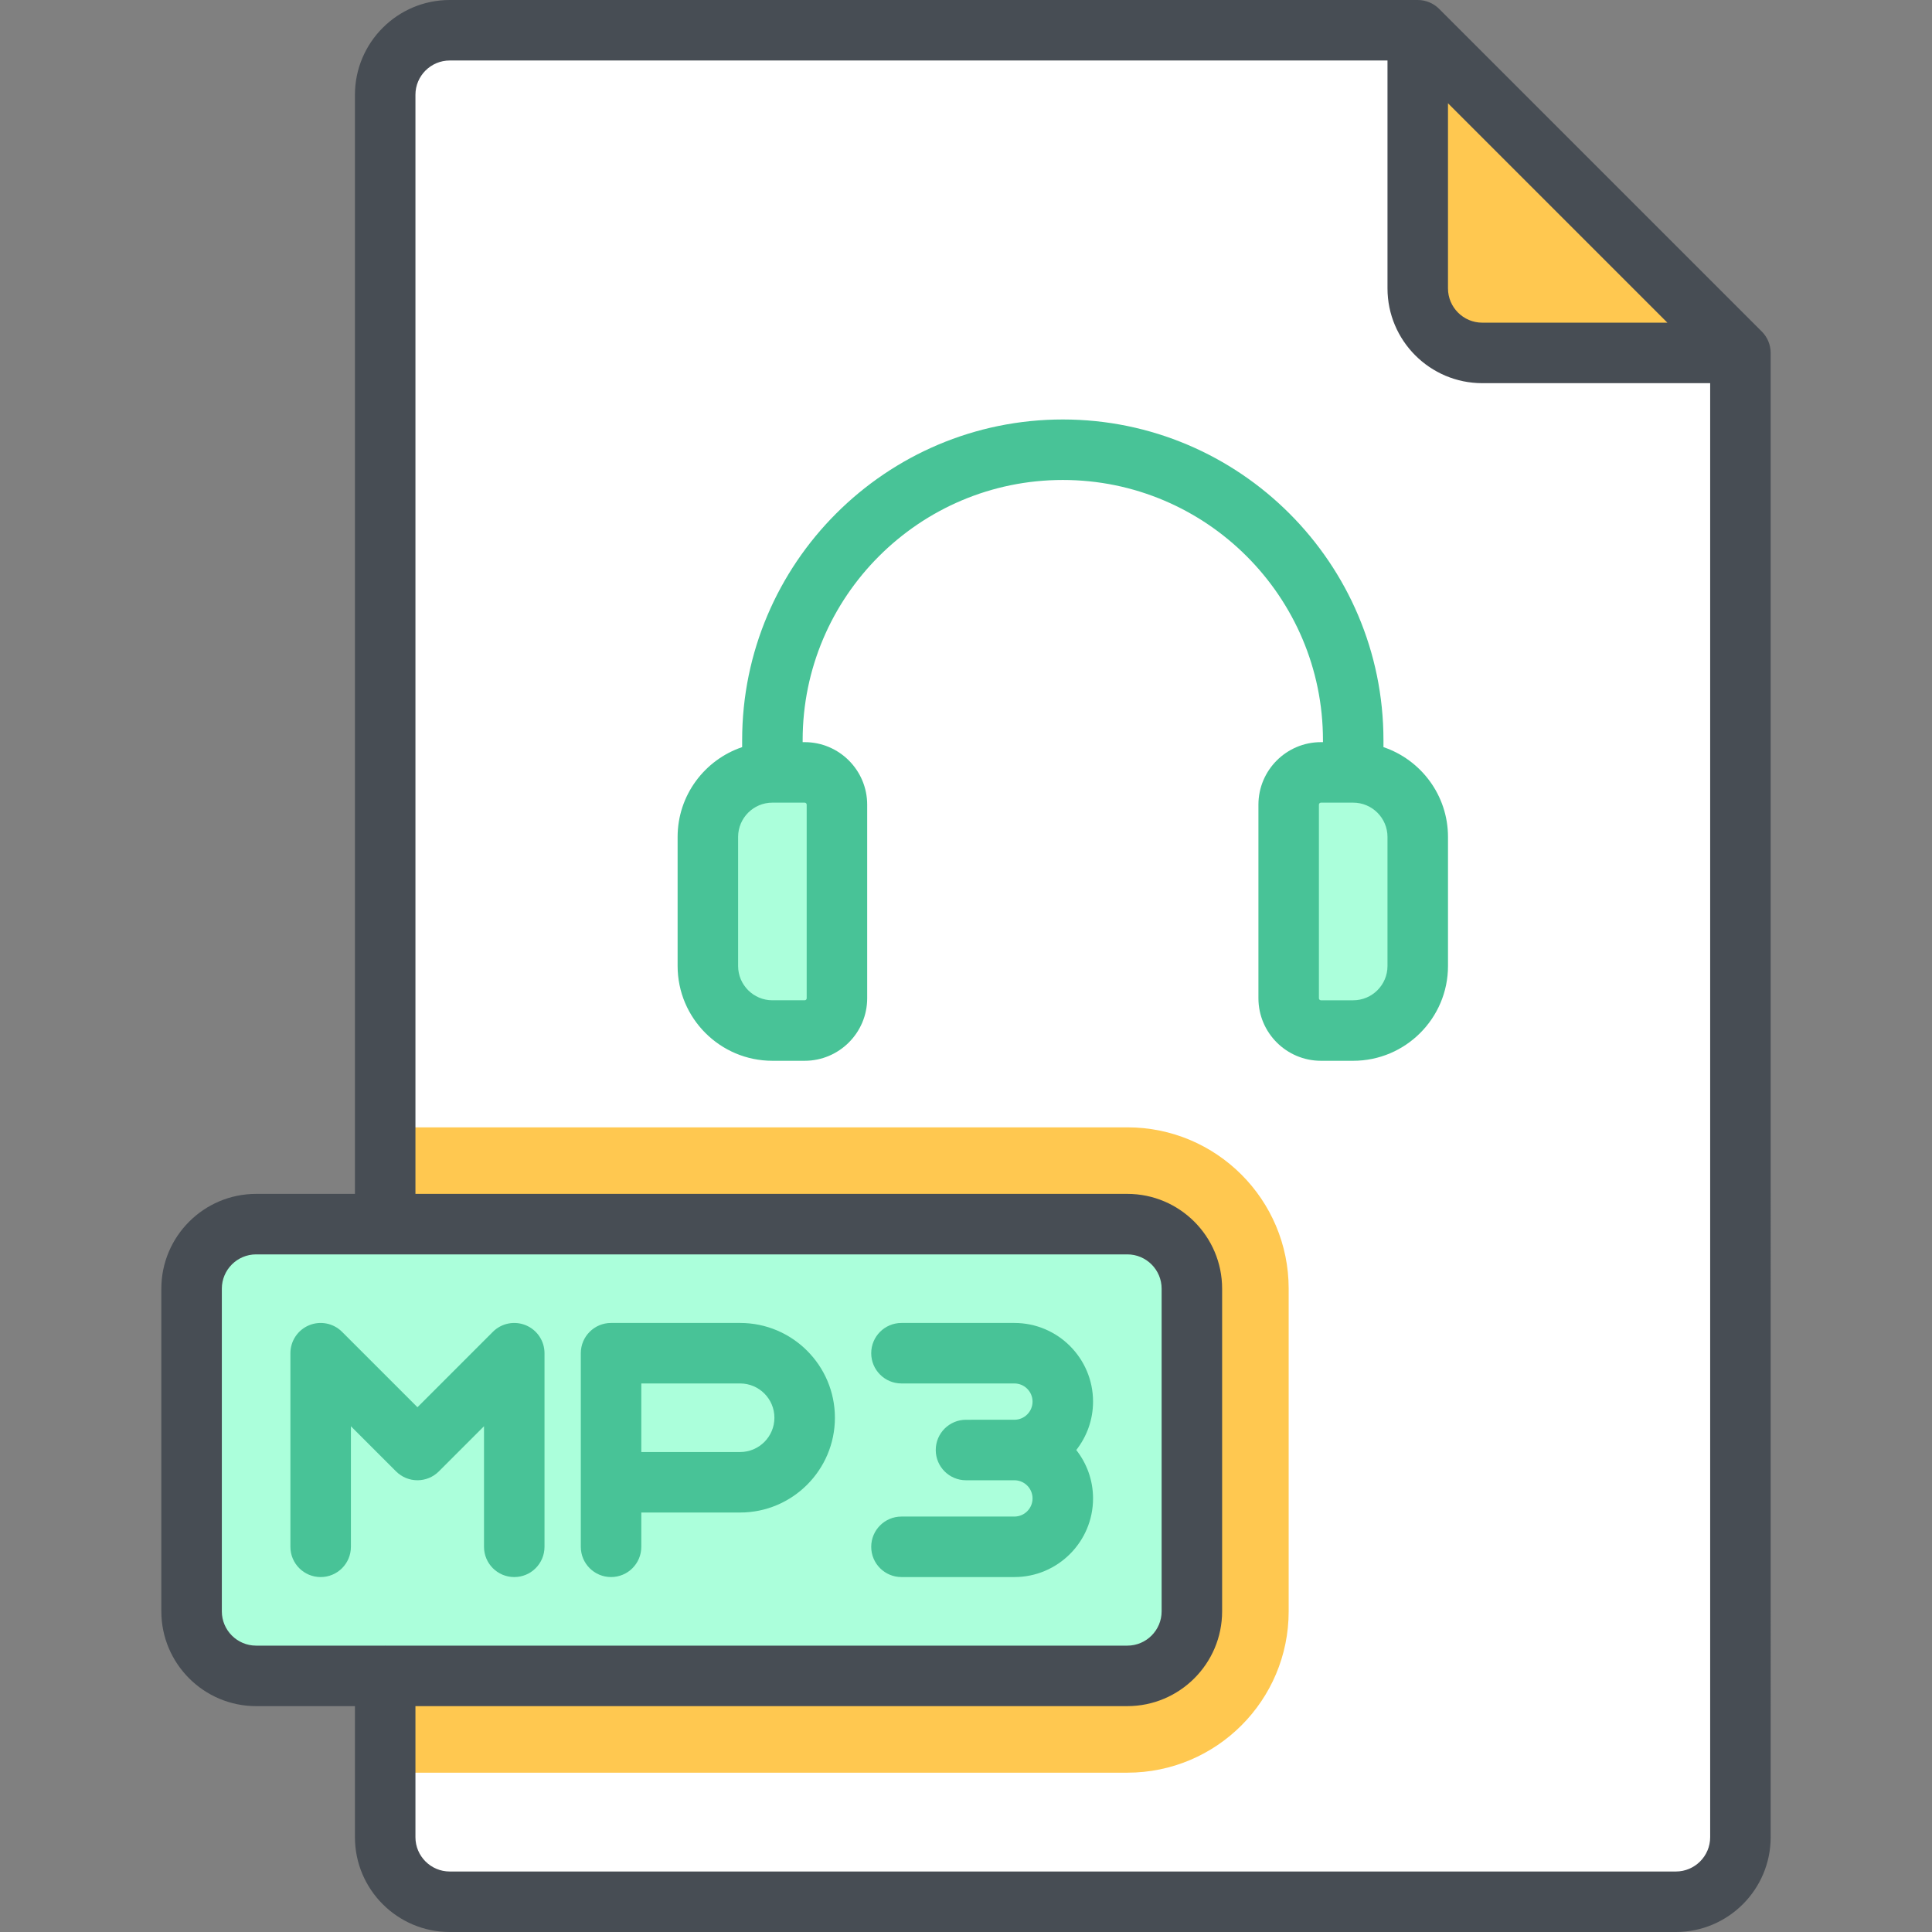
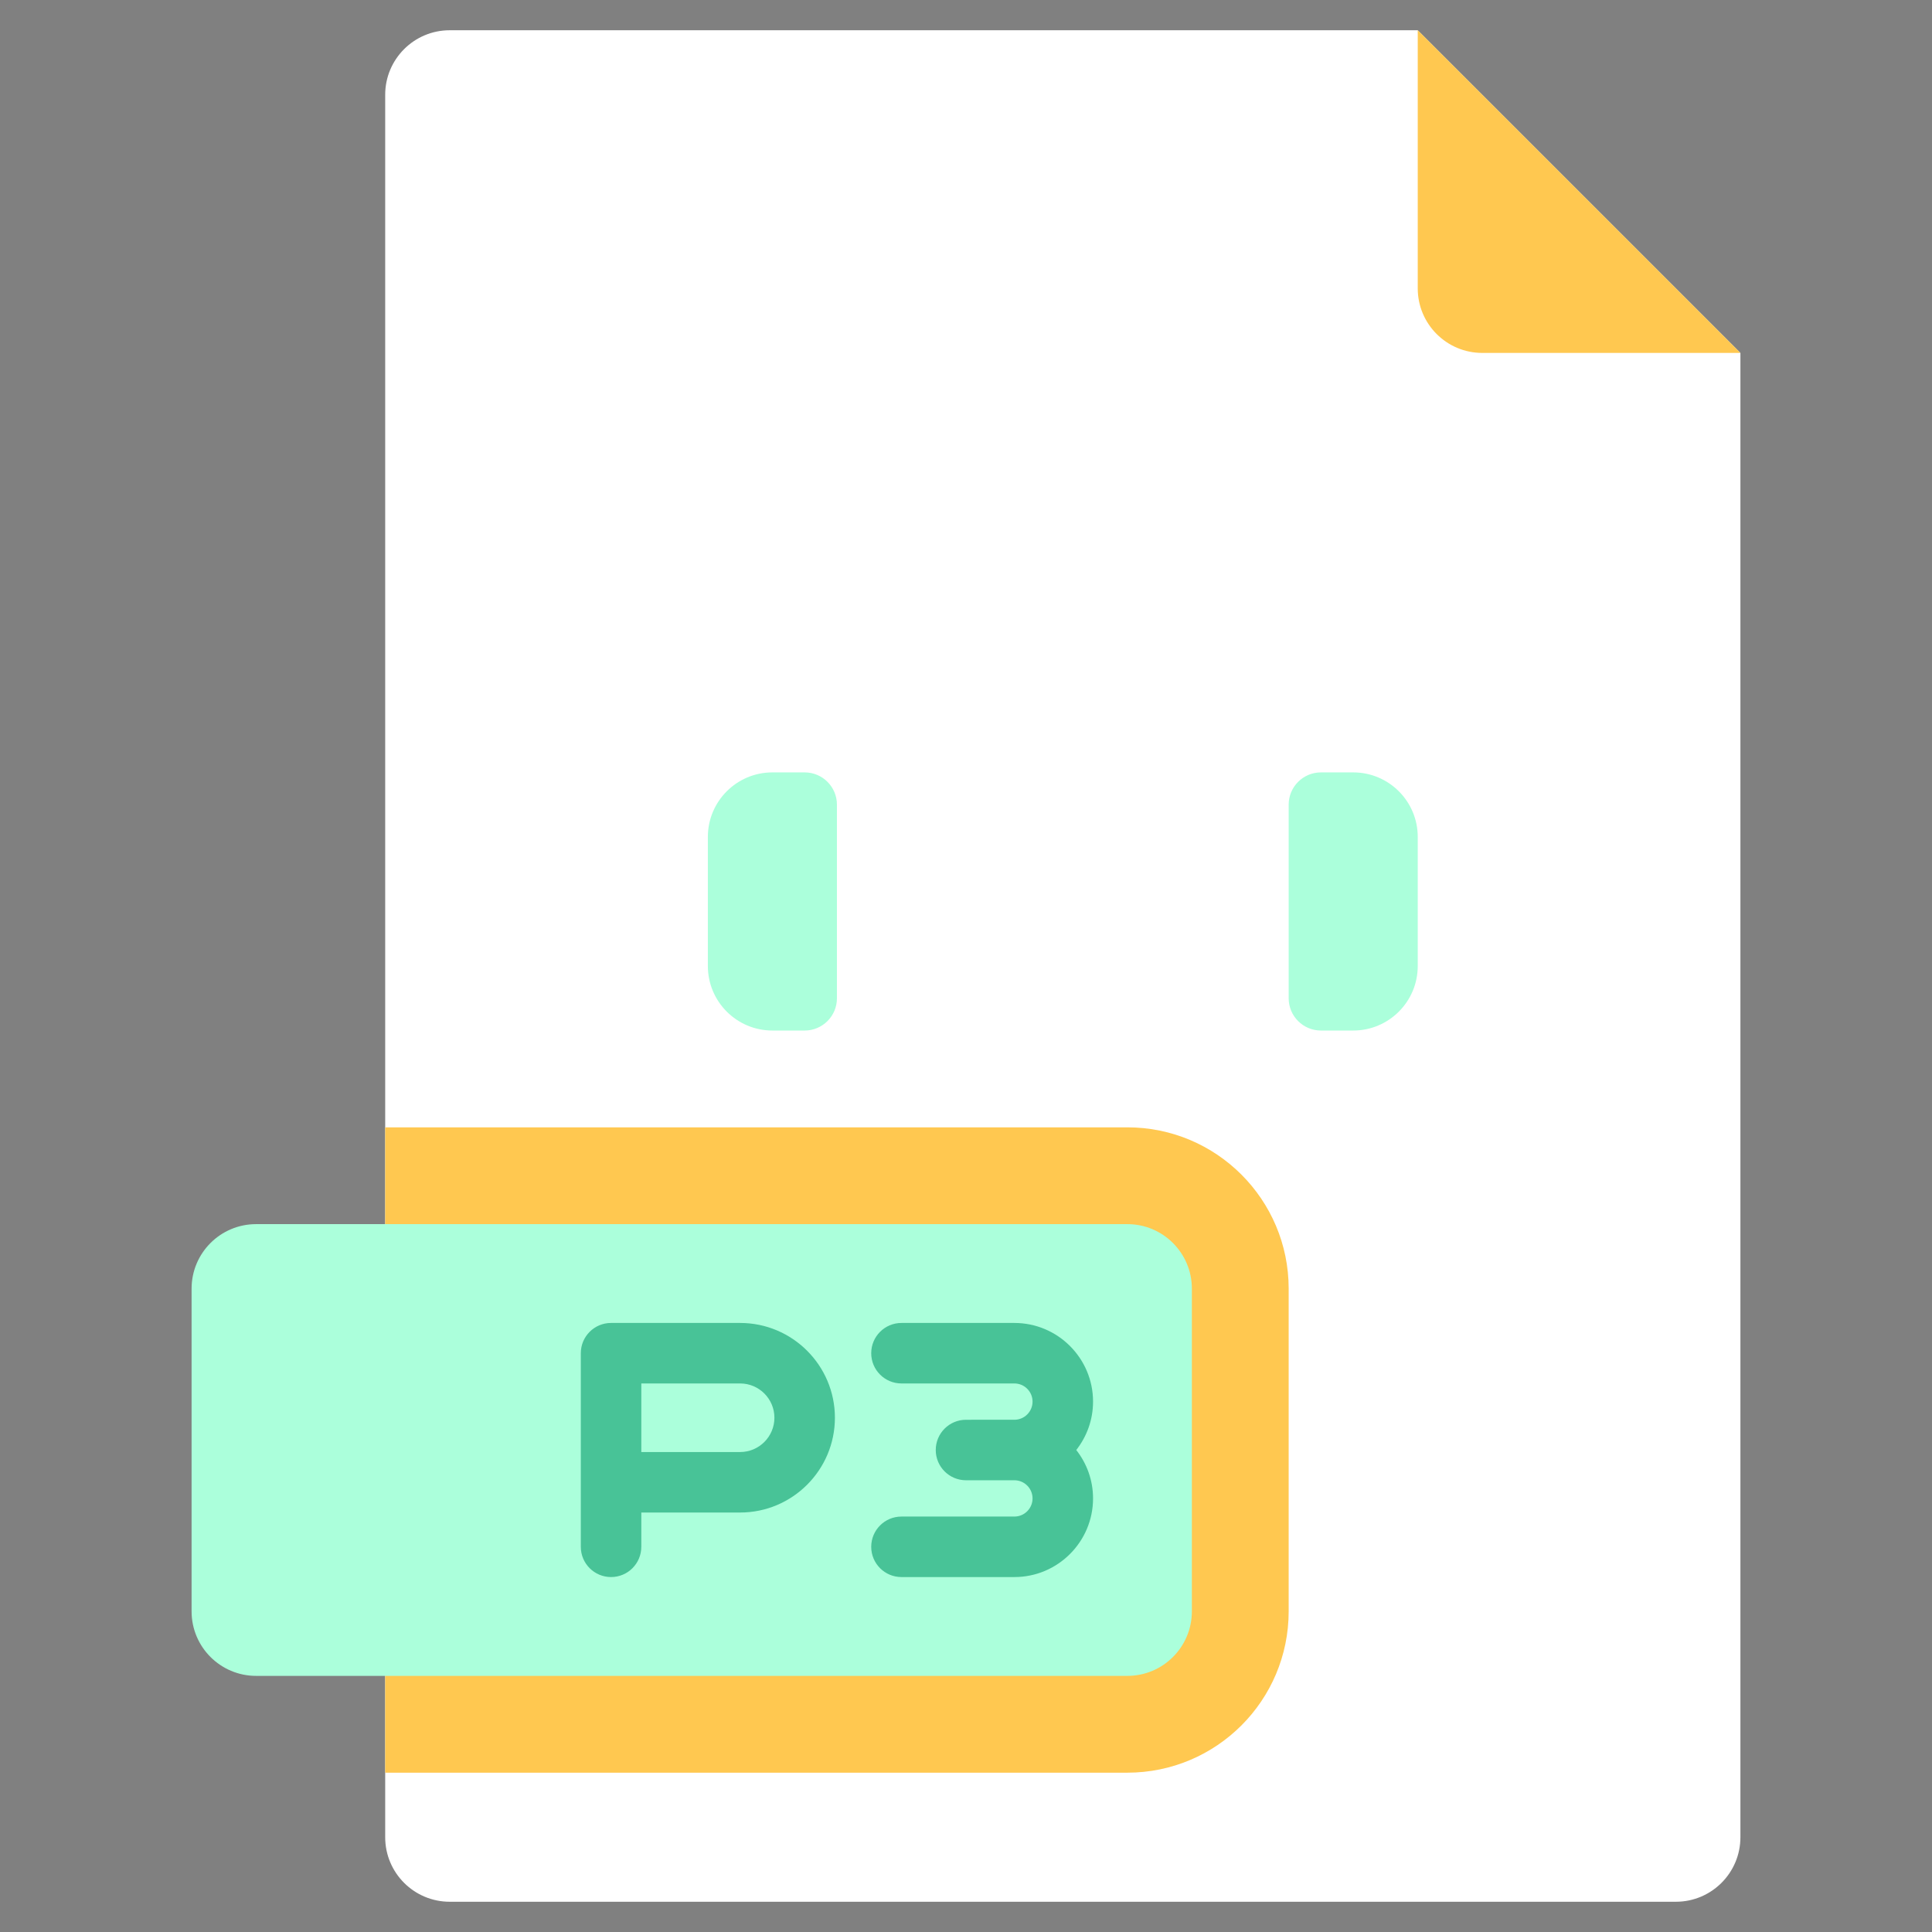
<svg xmlns="http://www.w3.org/2000/svg" version="1.1" id="Capa_1" x="0px" y="0px" viewBox="0 0 512 512" style="enable-background:new 0 0 512 512;" xml:space="preserve">
  <rect x="0" y="0" width="512" height="512" fill="#808080" stroke="none" />
  <path style="fill:#FFFFFF;" d="M102.079,25.119c0-9.446,7.656-17.102,17.102-17.102h256.534l85.511,85.511v393.353  c0,9.446-7.656,17.102-17.102,17.102H119.182c-9.446,0-17.102-7.656-17.102-17.102V25.119z" />
  <g>
    <path style="fill:#ABFFDB;" d="M213.244,273.102h-8.551c-9.446,0-17.102-7.656-17.102-17.102v-34.205   c0-9.446,7.656-17.102,17.102-17.102h8.551c4.722,0,8.551,3.829,8.551,8.551v51.307   C221.795,269.274,217.967,273.102,213.244,273.102z" />
    <path style="fill:#ABFFDB;" d="M350.063,204.693h8.551c9.446,0,17.102,7.656,17.102,17.102V256c0,9.446-7.656,17.102-17.102,17.102   h-8.551c-4.722,0-8.551-3.829-8.551-8.551v-51.307C341.511,208.522,345.34,204.693,350.063,204.693z" />
  </g>
  <g>
    <path style="fill:#FFC850;" d="M298.756,469.779H102.079V298.756h196.676c23.613,0,42.756,19.143,42.756,42.756v85.512   C341.511,450.636,322.369,469.779,298.756,469.779z" />
    <path style="fill:#FFC850;" d="M375.716,8.017v68.409c0,9.445,7.658,17.102,17.102,17.102h68.409L375.716,8.017z" />
  </g>
  <path style="fill:#ABFFDB;" d="M298.756,444.125H67.875c-9.446,0-17.102-7.656-17.102-17.102v-85.512  c0-9.446,7.656-17.102,17.102-17.102h230.881c9.446,0,17.102,7.656,17.102,17.102v85.512  C315.858,436.469,308.202,444.125,298.756,444.125z" />
-   <path style="fill:#474D54;" d="M466.896,87.859L381.384,2.347C379.882,0.844,377.842,0,375.716,0H119.182  c-13.851,0-25.119,11.268-25.119,25.119v291.273H67.875c-13.851,0-25.119,11.268-25.119,25.119v85.512  c0,13.851,11.268,25.119,25.119,25.119h26.188v34.739c0,13.851,11.268,25.119,25.119,25.119h324.944  c13.851,0,25.119-11.268,25.119-25.119V93.528C469.244,91.401,468.4,89.363,466.896,87.859z M383.733,27.37l58.141,58.141h-49.056  c-5.01,0-9.086-4.076-9.086-9.086V27.37z M58.789,427.023v-85.512c0-5.01,4.076-9.086,9.086-9.086h230.881  c5.01,0,9.086,4.076,9.086,9.086v85.512c0,5.01-4.076,9.086-9.086,9.086H102.141c-0.021,0-0.042-0.003-0.062-0.003  c-0.02,0-0.041,0.003-0.062,0.003H67.875C62.865,436.109,58.789,432.033,58.789,427.023z M444.125,495.967H119.182  c-5.01,0-9.086-4.076-9.086-9.086v-34.739h188.66c13.851,0,25.119-11.268,25.119-25.119v-85.512  c0-13.851-11.268-25.119-25.119-25.119h-188.66V25.119c0-5.01,4.076-9.086,9.086-9.086h248.518v60.392  c0,13.851,11.268,25.119,25.119,25.119h60.392v385.336C453.211,491.891,449.135,495.967,444.125,495.967z" />
  <g>
    <path style="fill:#48C397;" d="M161.937,417.937c4.427,0,8.017-3.589,8.017-8.017v-9.086h26.188   c13.851,0,25.119-11.268,25.119-25.119c0-13.851-11.268-25.119-25.119-25.119h-34.205c-4.427,0-8.017,3.589-8.017,8.017v51.307   C153.921,414.348,157.51,417.937,161.937,417.937z M205.228,375.716c0,5.01-4.076,9.086-9.086,9.086h-26.188V366.63h26.188   C201.152,366.63,205.228,370.706,205.228,375.716z" />
-     <path style="fill:#48C397;" d="M104.962,389.936c3.131,3.131,8.207,3.131,11.337,0l11.968-11.968v31.954   c0,4.427,3.589,8.017,8.017,8.017c4.427,0,8.017-3.589,8.017-8.017v-51.307c0-3.243-1.953-6.165-4.949-7.406   c-2.994-1.239-6.443-0.556-8.736,1.738l-19.985,19.985l-19.985-19.985c-2.293-2.294-5.741-2.977-8.736-1.738   c-2.996,1.241-4.949,4.164-4.949,7.406v51.307c0,4.427,3.589,8.017,8.017,8.017c4.427,0,8.017-3.589,8.017-8.017v-31.954   L104.962,389.936z" />
    <path style="fill:#48C397;" d="M268.827,401.904h-29.929c-4.427,0-8.017,3.589-8.017,8.017c0,4.427,3.589,8.017,8.017,8.017h29.929   c11.493,0,20.843-9.351,20.843-20.843c0-4.839-1.672-9.285-4.448-12.827c2.777-3.541,4.448-7.988,4.448-12.827   c0-11.493-9.351-20.843-20.843-20.843h-29.929c-4.427,0-8.017,3.589-8.017,8.017c0,4.427,3.589,8.017,8.017,8.017h29.929   c2.652,0,4.81,2.158,4.81,4.81c0,2.652-2.158,4.81-4.81,4.81H256c-4.427,0-8.017,3.589-8.017,8.017   c0,4.427,3.589,8.017,8.017,8.017h12.827c2.652,0,4.81,2.158,4.81,4.81S271.479,401.904,268.827,401.904z" />
-     <path style="fill:#48C397;" d="M366.63,197.995v-1.853c0-46.856-38.121-84.977-84.977-84.977s-84.977,38.121-84.977,84.977v1.853   c-9.93,3.354-17.102,12.752-17.102,23.8V256c0,13.851,11.268,25.119,25.119,25.119h8.551c9.136,0,16.568-7.432,16.568-16.568   v-51.307c0-9.136-7.432-16.568-16.568-16.568h-0.534v-0.534c0-38.015,30.928-68.944,68.944-68.944s68.944,30.928,68.944,68.944   v0.534h-0.534c-9.136,0-16.568,7.432-16.568,16.568v51.307c0,9.136,7.432,16.568,16.568,16.568h8.551   c13.851,0,25.119-11.268,25.119-25.119v-34.205C383.733,210.747,376.561,201.35,366.63,197.995z M213.779,213.244v51.307   c0,0.295-0.239,0.534-0.534,0.534h-8.551c-5.01,0-9.086-4.076-9.086-9.086v-34.205c0-5.01,4.076-9.086,9.086-9.086h8.551   C213.539,212.71,213.779,212.949,213.779,213.244z M367.699,256c0,5.01-4.076,9.086-9.086,9.086h-8.551   c-0.295,0-0.534-0.239-0.534-0.534v-51.307c0-0.295,0.239-0.534,0.534-0.534h8.551c5.01,0,9.086,4.076,9.086,9.086V256z" />
  </g>
  <g>
</g>
  <g>
</g>
  <g>
</g>
  <g>
</g>
  <g>
</g>
  <g>
</g>
  <g>
</g>
  <g>
</g>
  <g>
</g>
  <g>
</g>
  <g>
</g>
  <g>
</g>
  <g>
</g>
  <g>
</g>
  <g>
</g>
</svg>